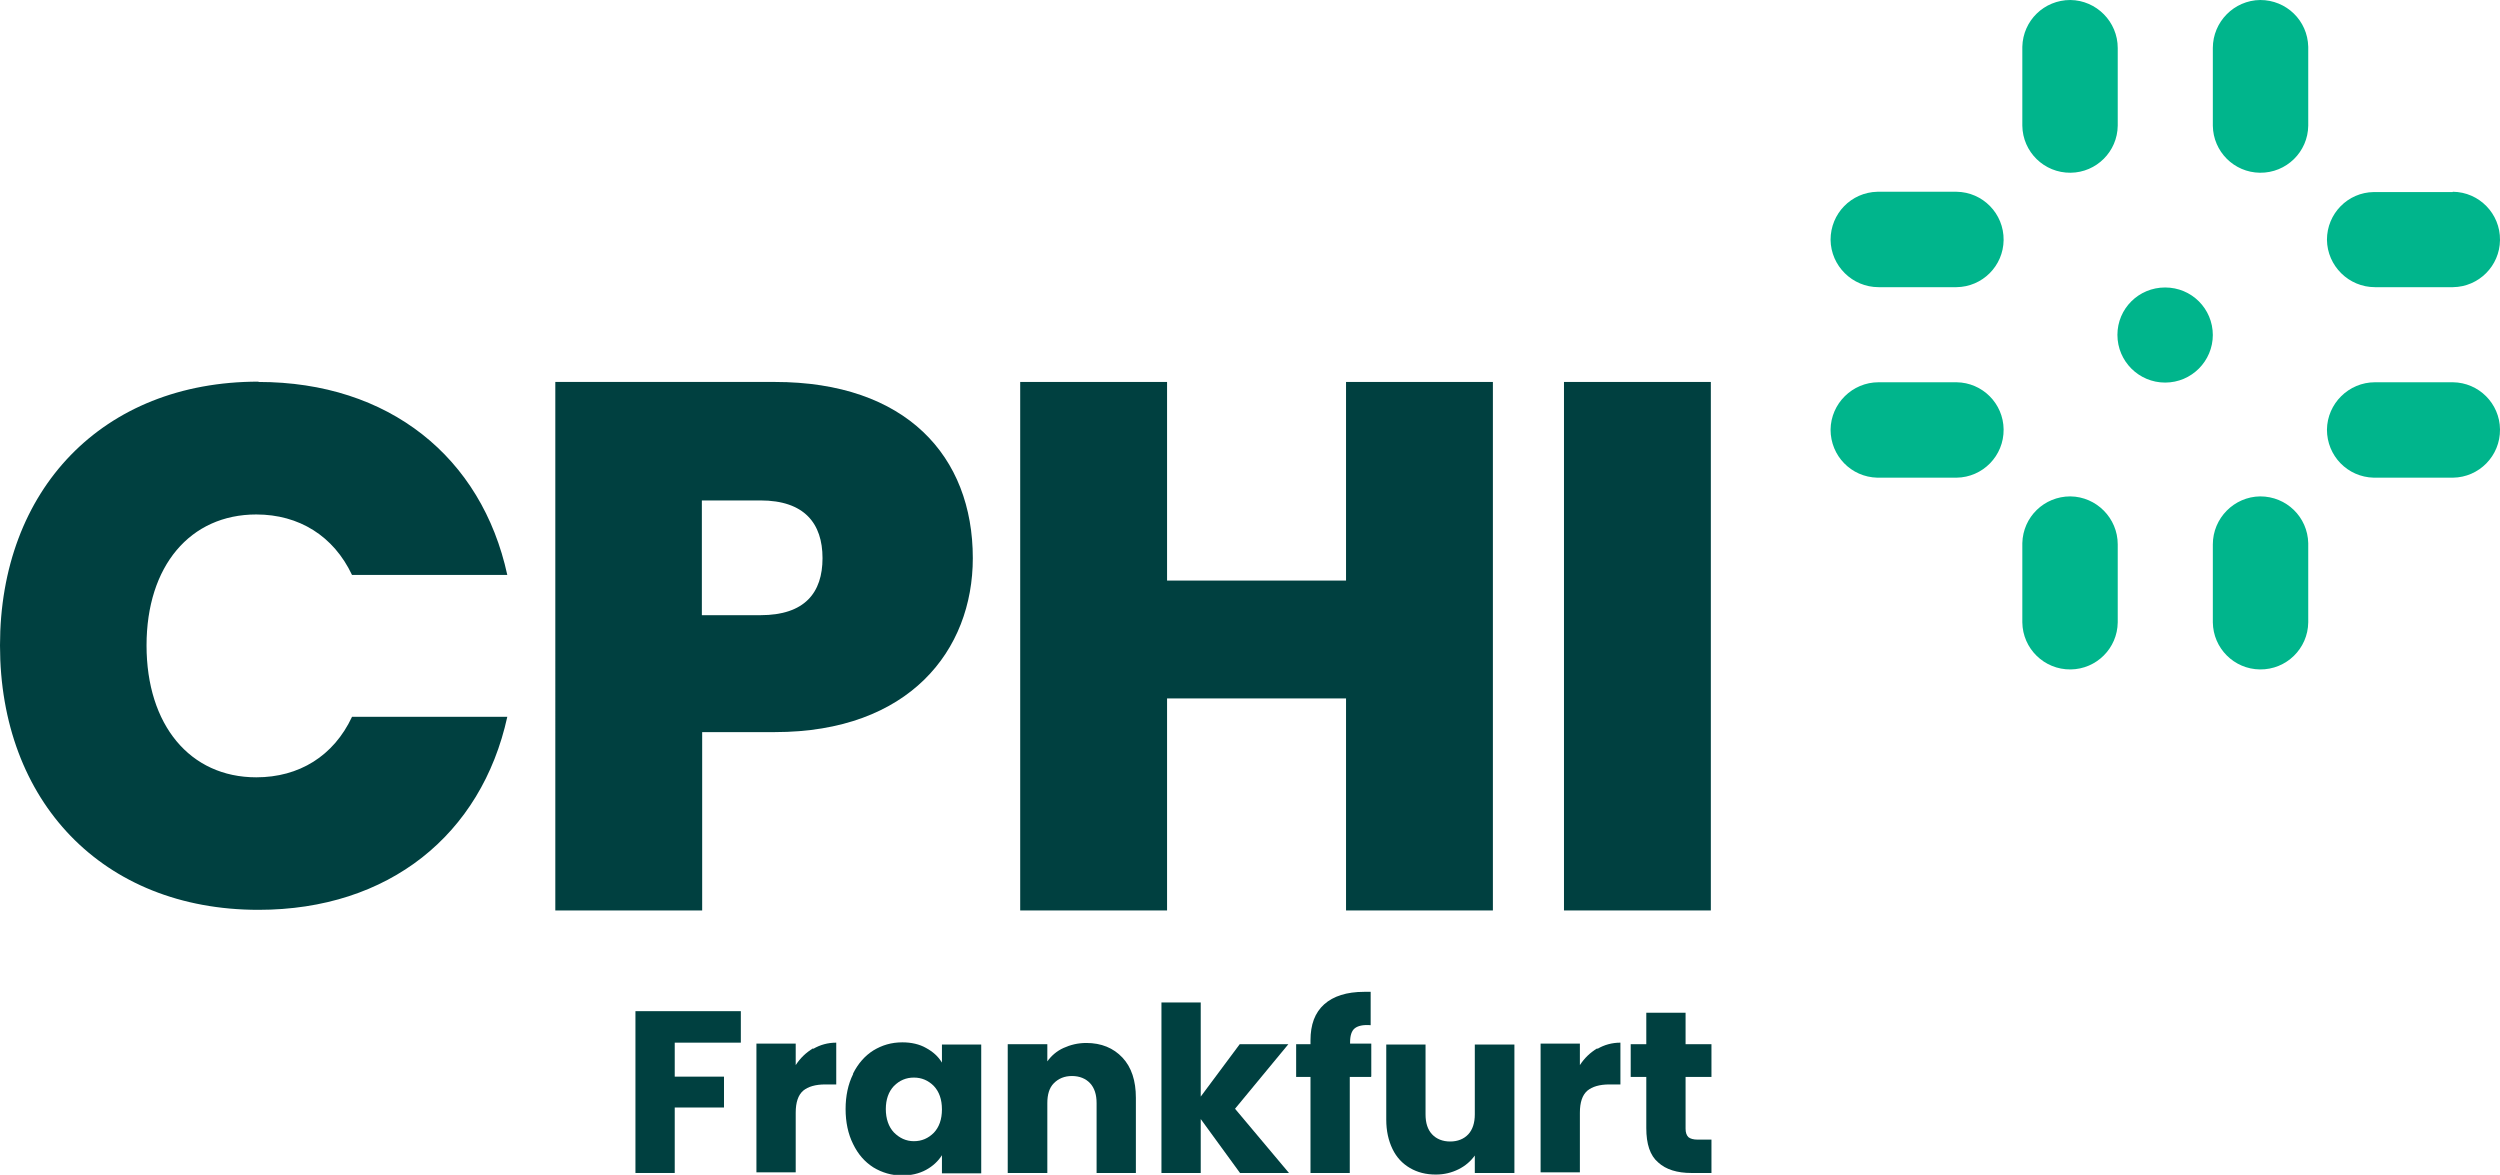
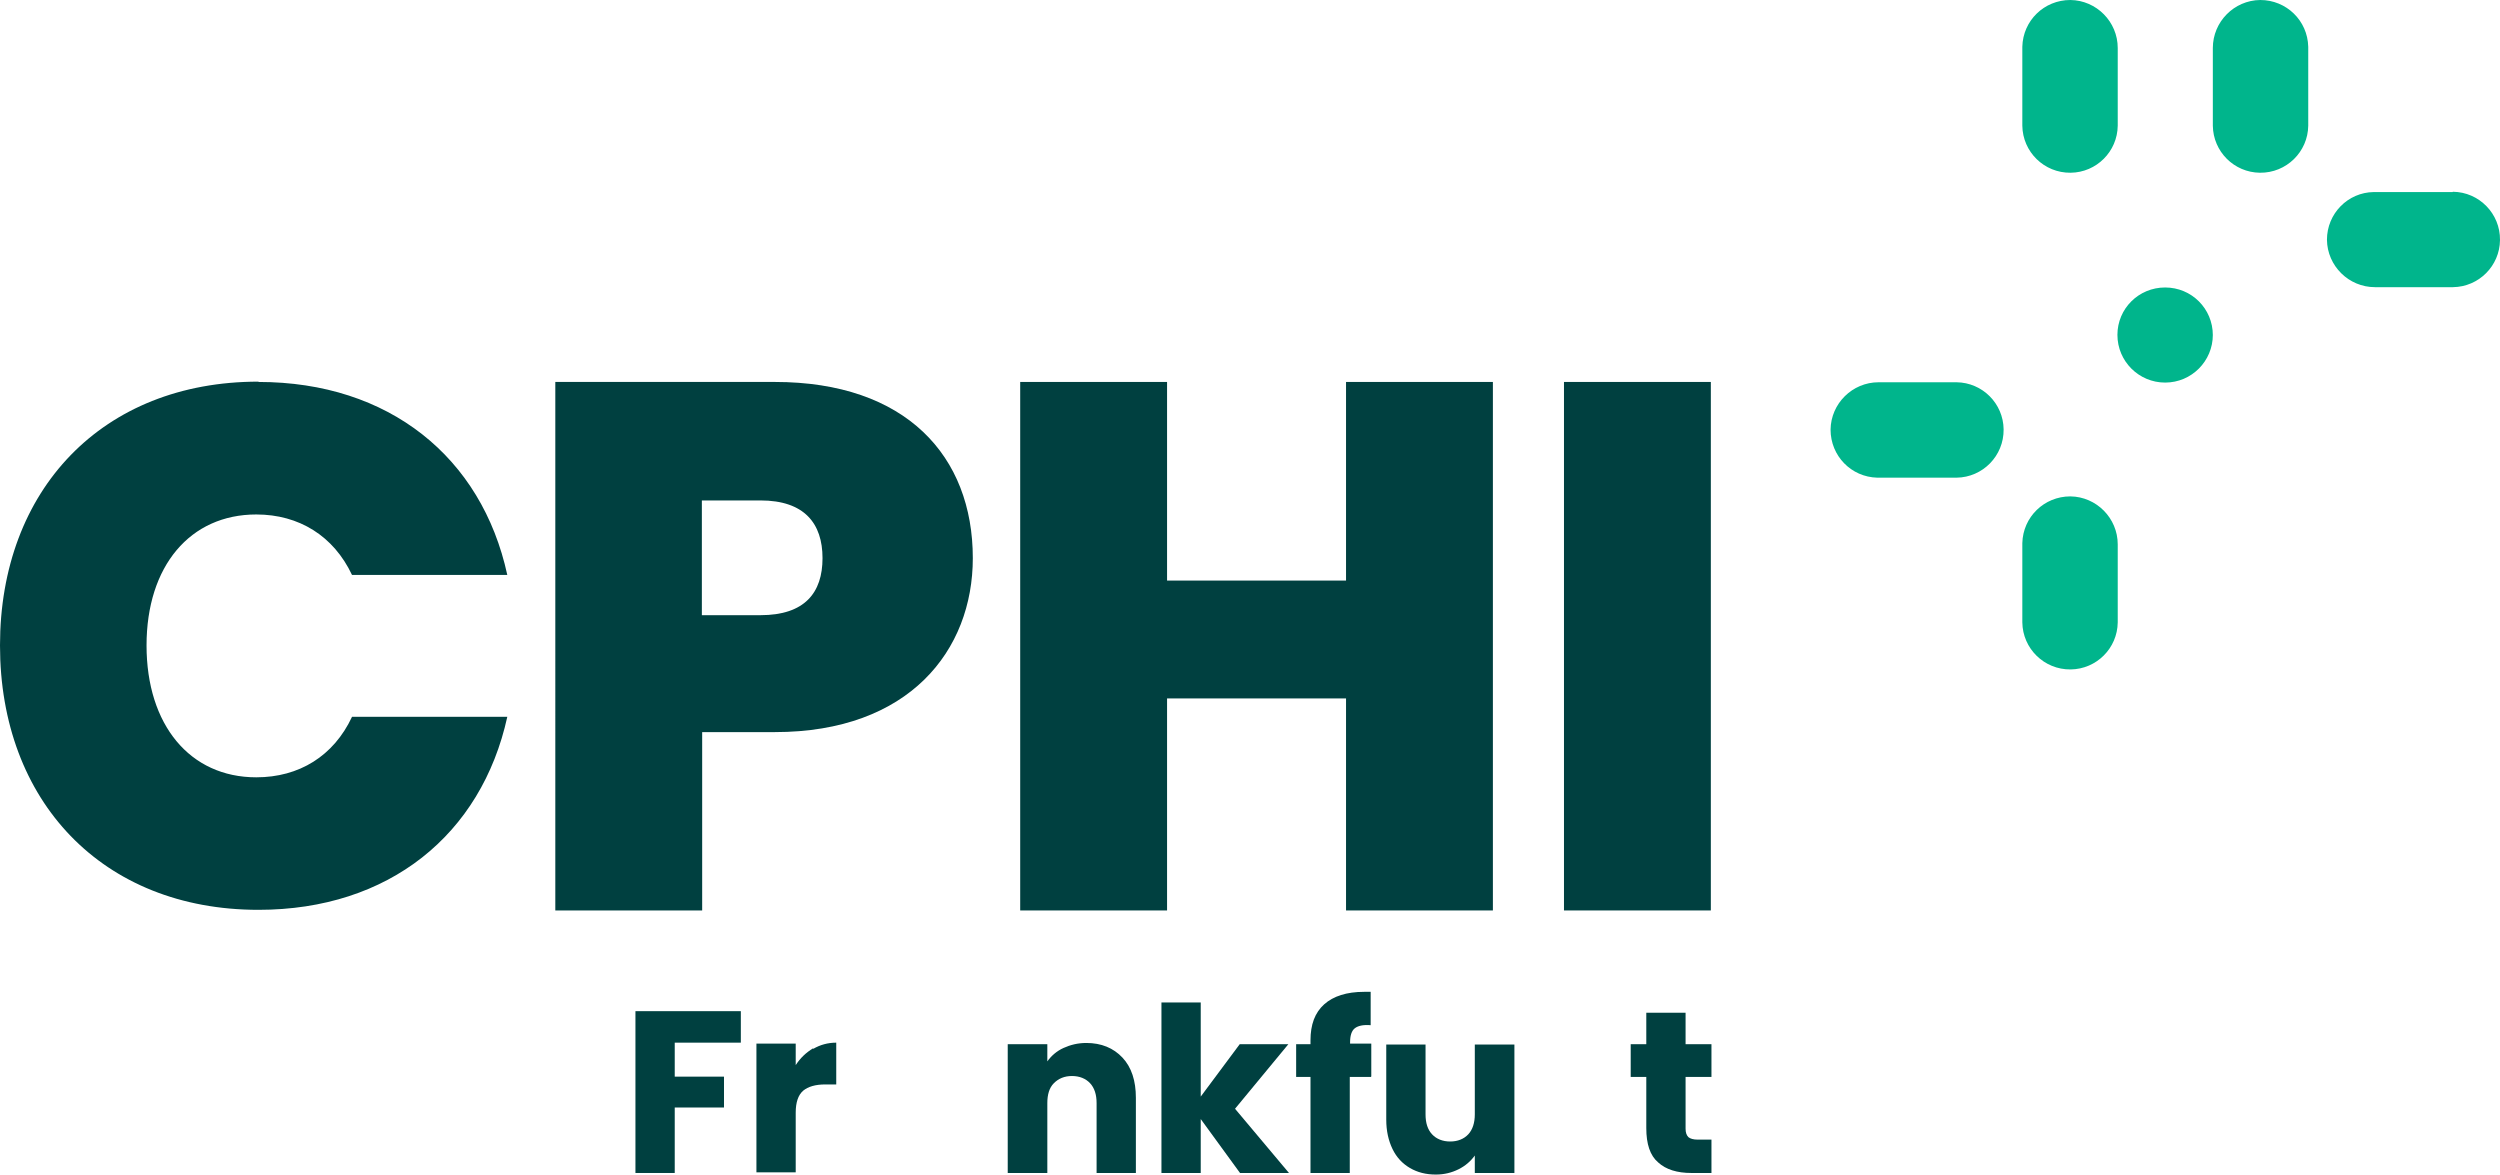
<svg xmlns="http://www.w3.org/2000/svg" id="b" data-name="图层 2" viewBox="0 0 80.18 37.68">
  <defs>
    <style>
      .d {
        fill: #00b58c;
      }

      .e {
        fill: #004040;
      }
    </style>
  </defs>
  <g id="c" data-name="图层 1">
    <g>
      <polygon class="e" points="23.76 32.43 23.76 33.44 21.64 33.44 21.64 34.53 23.22 34.53 23.22 35.52 21.64 35.52 21.64 37.62 20.38 37.62 20.38 32.43 23.76 32.43" />
      <g>
        <path class="e" d="m26.08,33.64c.22-.13.47-.2.74-.2v1.34h-.35c-.32,0-.55.07-.71.2-.16.14-.24.37-.24.71v1.91h-1.26v-4.13h1.26v.69c.15-.23.33-.4.56-.54" />
-         <path class="e" d="m27.36,34.43c.16-.32.38-.57.65-.74.28-.17.58-.26.93-.26.29,0,.55.06.76.18.22.12.39.27.51.47v-.58h1.26v4.13h-1.26v-.58c-.12.19-.29.35-.51.47-.22.12-.48.18-.77.18-.33,0-.64-.09-.92-.26-.28-.18-.49-.42-.65-.75-.16-.32-.24-.7-.24-1.12s.08-.8.24-1.12m2.59.38c-.18-.18-.39-.27-.64-.27s-.46.09-.64.27c-.17.18-.26.43-.26.74s.09.57.26.75c.18.18.39.28.64.28s.46-.09.64-.27c.17-.18.26-.43.26-.75s-.09-.57-.26-.75" />
        <path class="e" d="m36,33.92c.29.31.43.74.43,1.29v2.41h-1.26v-2.24c0-.28-.07-.49-.21-.64-.14-.15-.34-.23-.58-.23s-.43.08-.58.23-.21.37-.21.64v2.24h-1.27v-4.13h1.27v.55c.13-.18.3-.33.52-.43s.46-.16.73-.16c.48,0,.87.16,1.16.47" />
        <polygon class="e" points="39.77 37.62 38.51 35.89 38.51 37.62 37.25 37.62 37.25 32.15 38.51 32.15 38.51 35.17 39.76 33.49 41.32 33.49 39.61 35.56 41.34 37.62 39.77 37.62" />
        <path class="e" d="m43.97,34.54h-.68v3.08h-1.26v-3.08h-.46v-1.05h.46v-.12c0-.51.14-.89.44-1.16.29-.26.72-.4,1.28-.4.09,0,.16,0,.21,0v1.07c-.24-.02-.41.02-.51.1-.1.08-.15.23-.15.45v.04h.68v1.05Z" />
        <path class="e" d="m48.57,33.49v4.13h-1.27v-.56c-.13.18-.3.33-.52.44-.22.11-.46.17-.73.17-.32,0-.59-.07-.83-.21-.24-.14-.43-.34-.56-.61-.13-.27-.2-.58-.2-.94v-2.41h1.26v2.24c0,.28.07.49.21.64.14.15.34.23.58.23s.44-.08.58-.23c.14-.15.21-.37.21-.64v-2.24h1.27Z" />
-         <path class="e" d="m51.23,33.64c.22-.13.47-.2.74-.2v1.34h-.35c-.32,0-.55.07-.71.2-.16.14-.24.37-.24.71v1.91h-1.26v-4.13h1.26v.69c.15-.23.33-.4.56-.54" />
        <path class="e" d="m54.89,36.55v1.07h-.64c-.46,0-.82-.11-1.07-.34-.26-.22-.38-.59-.38-1.1v-1.64h-.5v-1.05h.5v-1.01h1.26v1.01h.83v1.05h-.83v1.66c0,.12.03.21.09.27.06.05.16.08.3.08h.45Z" />
        <path class="d" d="m62.75,15.32c.84-.01,1.52-.7,1.51-1.55-.01-.83-.68-1.5-1.51-1.51h-2.5c-.84,0-1.53.68-1.54,1.52,0,.84.66,1.52,1.5,1.54h2.53Z" />
-         <path class="d" d="m62.75,6.15c.84.01,1.52.7,1.51,1.55-.01.83-.68,1.5-1.51,1.51h-2.5c-.84,0-1.53-.68-1.54-1.52,0-.84.66-1.52,1.5-1.54h2.53Z" />
-         <path class="d" d="m78.67,15.32c.84-.01,1.52-.7,1.51-1.55-.01-.83-.68-1.5-1.51-1.51h-2.5c-.84,0-1.53.68-1.54,1.52,0,.84.66,1.52,1.5,1.54h2.53Z" />
        <path class="d" d="m78.67,6.15c.84.01,1.52.7,1.51,1.55-.01.83-.68,1.5-1.51,1.51h-2.5c-.84,0-1.53-.68-1.54-1.52,0-.84.67-1.52,1.5-1.53h2.53Z" />
        <path class="d" d="m70.97,10.74c0,.84-.68,1.53-1.53,1.53-.84,0-1.53-.68-1.53-1.53,0-.84.68-1.52,1.53-1.52s1.53.68,1.53,1.53" />
        <path class="d" d="m64.86,4.03c.01.84.7,1.52,1.55,1.51.83-.01,1.5-.68,1.51-1.51V1.54c0-.84-.68-1.53-1.52-1.54-.84,0-1.52.66-1.54,1.5v2.53Z" />
        <path class="d" d="m74.03,4.03c-.01.84-.7,1.52-1.55,1.51-.83-.01-1.5-.68-1.51-1.51V1.54c0-.84.68-1.53,1.52-1.54.84,0,1.52.66,1.54,1.5v2.53Z" />
        <path class="d" d="m64.86,19.96c.01.84.7,1.52,1.55,1.51.83-.01,1.5-.68,1.51-1.51v-2.5c0-.84-.68-1.53-1.52-1.54-.84,0-1.52.66-1.54,1.5v2.53Z" />
-         <path class="d" d="m74.03,19.96c-.01.84-.7,1.52-1.55,1.51-.83-.01-1.5-.68-1.51-1.51v-2.5c0-.84.68-1.53,1.52-1.54.84,0,1.52.66,1.54,1.5v2.53Z" />
        <path class="e" d="m8.29,12.25c4.18,0,7.16,2.41,7.98,6.19h-4.98c-.59-1.25-1.7-1.94-3.07-1.94-2.12,0-3.52,1.65-3.52,4.2s1.39,4.23,3.52,4.23c1.37,0,2.48-.68,3.07-1.94h4.98c-.83,3.78-3.8,6.19-7.98,6.19-5.01,0-8.29-3.49-8.29-8.48s3.28-8.46,8.29-8.46" />
        <path class="e" d="m24.39,19.73c1.42,0,1.99-.72,1.99-1.83s-.58-1.85-1.99-1.85h-1.88v3.68h1.88Zm.46,3.75h-2.33v5.72h-4.71V12.25h7.04c4.21,0,6.35,2.38,6.35,5.65,0,2.96-2.04,5.58-6.35,5.58" />
        <polygon class="e" points="43.17 22.4 37.43 22.4 37.43 29.2 32.72 29.2 32.72 12.25 37.43 12.25 37.43 18.62 43.17 18.62 43.17 12.25 47.88 12.25 47.88 29.2 43.17 29.2 43.17 22.4" />
        <rect class="e" x="50.16" y="12.25" width="4.71" height="16.95" />
      </g>
    </g>
  </g>
</svg>